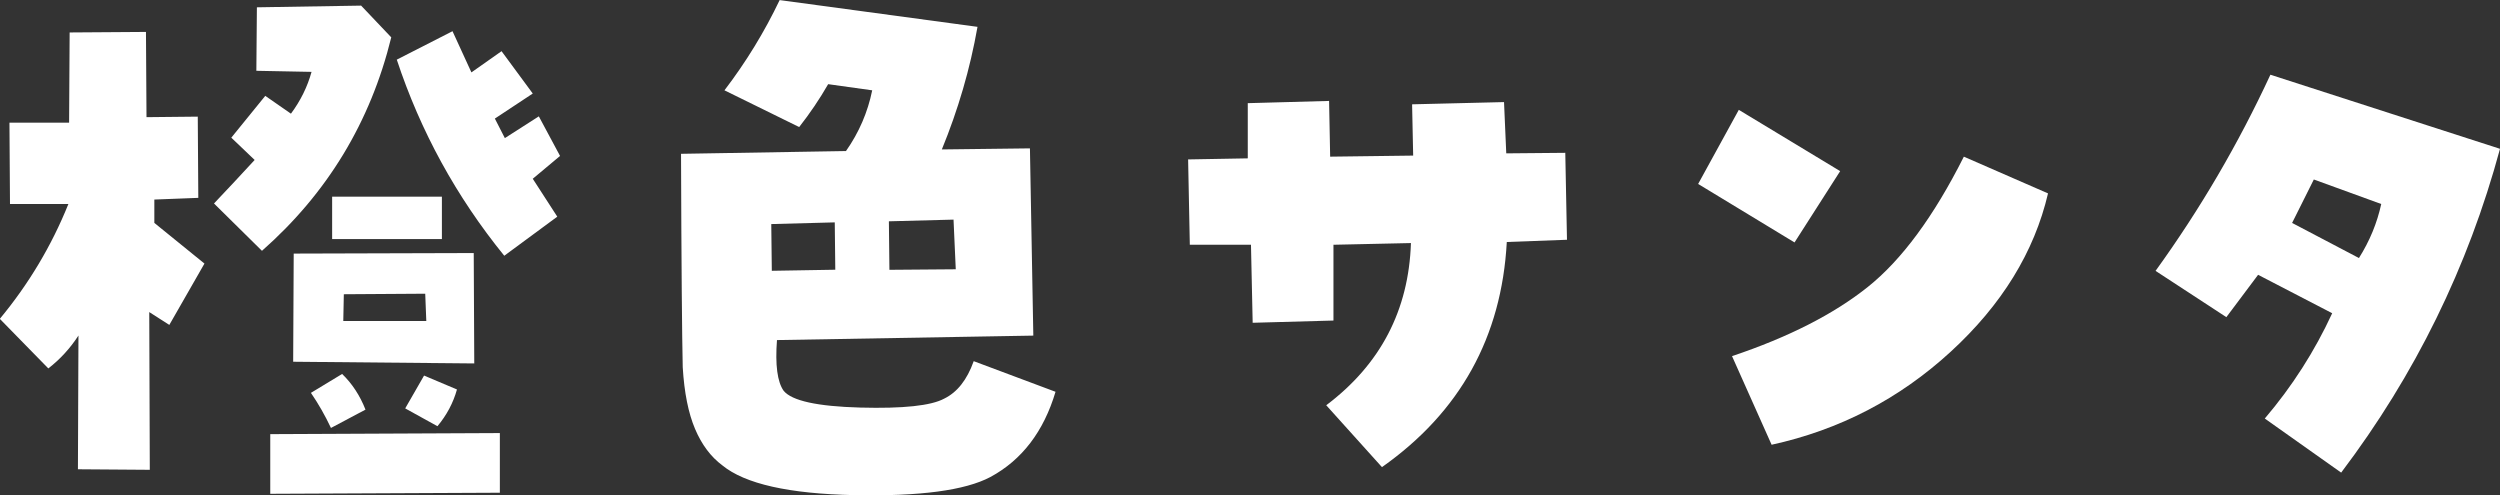
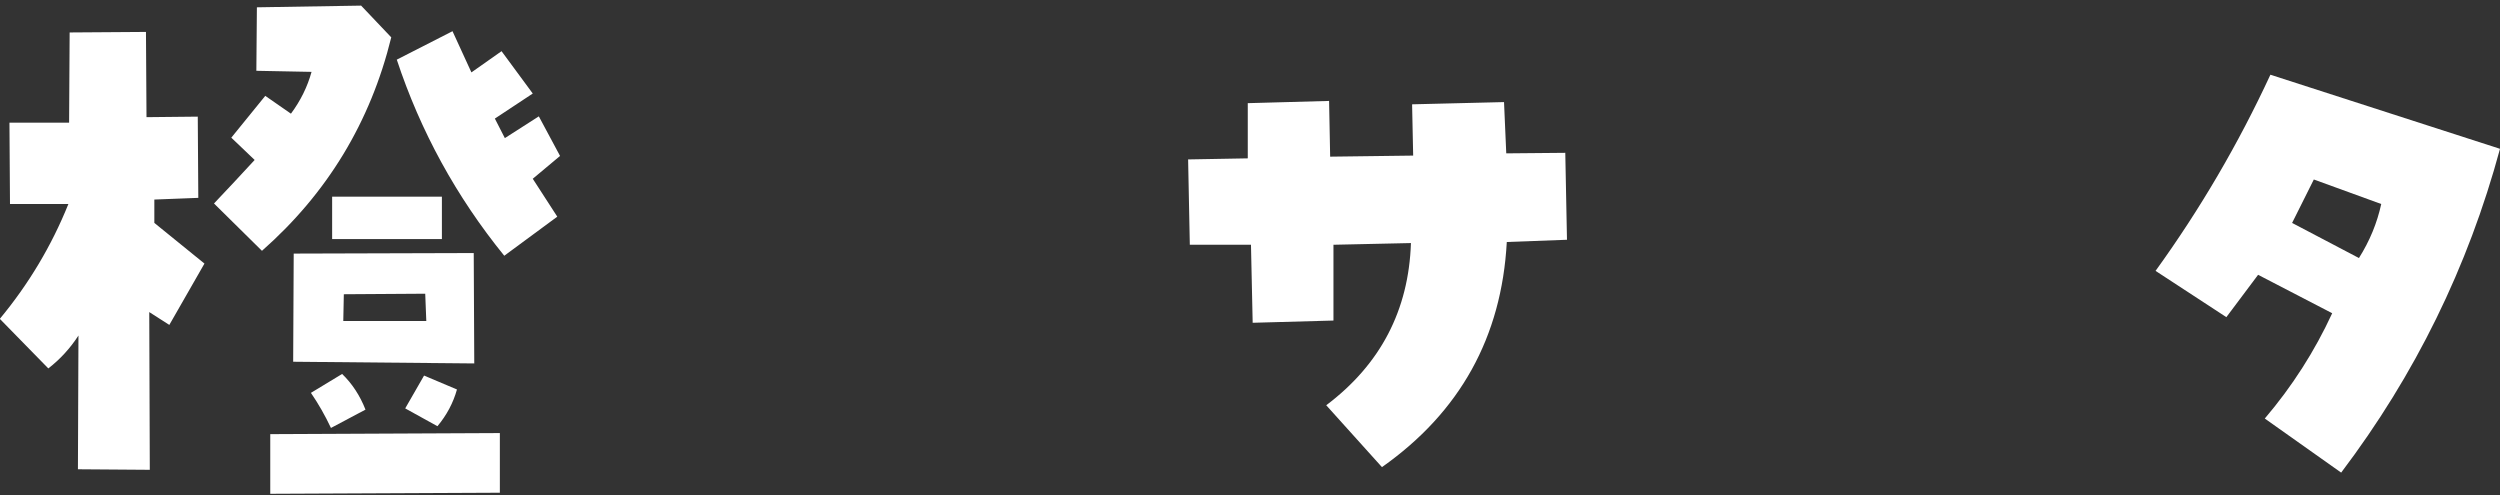
<svg xmlns="http://www.w3.org/2000/svg" id="_レイヤー_2" data-name="レイヤー 2" viewBox="0 0 280.38 55.55">
  <rect x="0" y="0" width="280.38" height="55.55" fill="#333333" stroke="none" />
  <defs>
    <style>
      .cls-1 {
        fill: #fff;
      }
    </style>
  </defs>
  <g id="_レイヤー_1-2" data-name="レイヤー 1">
    <g>
      <path class="cls-1" d="M22.25,22.19l-4.94.19v2.62l5.62,4.56-3.94,6.88-2.25-1.44.06,17.69-8.06-.06.06-15c-.92,1.42-2.04,2.65-3.38,3.69l-5.44-5.56c3.25-3.92,5.81-8.21,7.69-12.88H1.12l-.06-9.12h6.69l.06-10.12,8.56-.06.06,9.56,5.75-.06.06,9.12ZM43.88,4.19c-2.33,9.5-7.17,17.48-14.5,23.94l-5.38-5.31c1.54-1.62,3.06-3.25,4.56-4.88l-2.62-2.5,3.81-4.69,2.88,2c1.08-1.46,1.85-3.02,2.31-4.69l-6.19-.12.06-7.12,11.69-.19,3.38,3.56ZM30.31,55.38v-6.69l25.75-.12v6.69l-25.75.12ZM32.88,40.56l.06-12.12,20.19-.06.06,12.38-20.31-.19ZM37.12,48c-.67-1.42-1.42-2.73-2.25-3.94l3.5-2.12c1.12,1.08,2,2.42,2.62,4l-3.88,2.06ZM37.25,26.81v-4.75h12.31v4.75h-12.31ZM38.56,33l-.06,3h9.31l-.12-3.06-9.12.06ZM56.56,28.69c-5.38-6.62-9.4-13.96-12.06-22l6.25-3.19,2.12,4.62,3.38-2.38,3.5,4.75-4.25,2.81,1.12,2.19,3.81-2.44,2.38,4.44-3.06,2.56,2.75,4.25-5.94,4.38ZM45.44,45.81c.71-1.25,1.42-2.48,2.12-3.69l3.69,1.56c-.42,1.5-1.15,2.88-2.19,4.12l-3.62-2Z" />
-       <path class="cls-1" d="M109.19,40.5l9.19,3.44c-1.33,4.46-3.77,7.65-7.31,9.56-2.83,1.5-7.92,2.18-15.25,2.03-7.33-.15-12.27-1.26-14.81-3.34-1.29-.96-2.31-2.32-3.06-4.09-.75-1.77-1.21-4.07-1.38-6.91-.08-3.54-.15-11.52-.19-23.94l18.5-.31c1.46-2.08,2.44-4.35,2.94-6.81l-4.94-.69c-.96,1.67-2.04,3.27-3.25,4.81l-8.38-4.12c2.42-3.17,4.48-6.54,6.19-10.12l22.19,3c-.83,4.71-2.17,9.29-4,13.75l9.88-.12.38,21-28.75.5c-.21,2.79.04,4.69.75,5.69.92,1.12,3.78,1.75,8.59,1.88s7.95-.21,9.41-1c1.46-.71,2.56-2.1,3.31-4.19ZM86.5,25.12l.06,5.25,7.12-.12-.06-5.31-7.12.19ZM107.19,30.19l-.25-5.56-7.25.19.06,5.44,7.44-.06Z" />
      <path class="cls-1" d="M133.44,27.44l-.19-9.56,6.69-.12v-6.19l9.12-.25.12,6.25,9.31-.12-.12-5.75,10.31-.25.25,5.75,6.62-.06.19,9.75-6.75.25c-.58,10.67-5.25,19.08-14,25.25l-6.25-6.94c6.08-4.58,9.25-10.65,9.5-18.19l-8.69.19v8.5l-9.06.25-.19-8.75h-6.88Z" />
-       <path class="cls-1" d="M206.38,19.19l-5.12,8-10.81-6.56,4.56-8.31,11.38,6.88ZM194.25,39.94c6.33-2.12,11.41-4.71,15.22-7.75,3.81-3.04,7.41-7.92,10.78-14.62l9.44,4.12c-1.54,6.58-5.19,12.51-10.94,17.78-5.75,5.27-12.44,8.74-20.06,10.41l-4.44-9.94Z" />
      <path class="cls-1" d="M262.56,53l-8.56-6.06c3.08-3.62,5.6-7.56,7.56-11.81l-8.31-4.31-3.56,4.75-7.94-5.19c5-6.92,9.29-14.25,12.88-22l25.75,8.31c-3.58,13.25-9.52,25.35-17.81,36.31ZM257.06,25l7.5,3.94c1.21-1.92,2.04-3.94,2.5-6.06l-7.56-2.75-2.44,4.88Z" />
    </g>
  </g>
</svg>